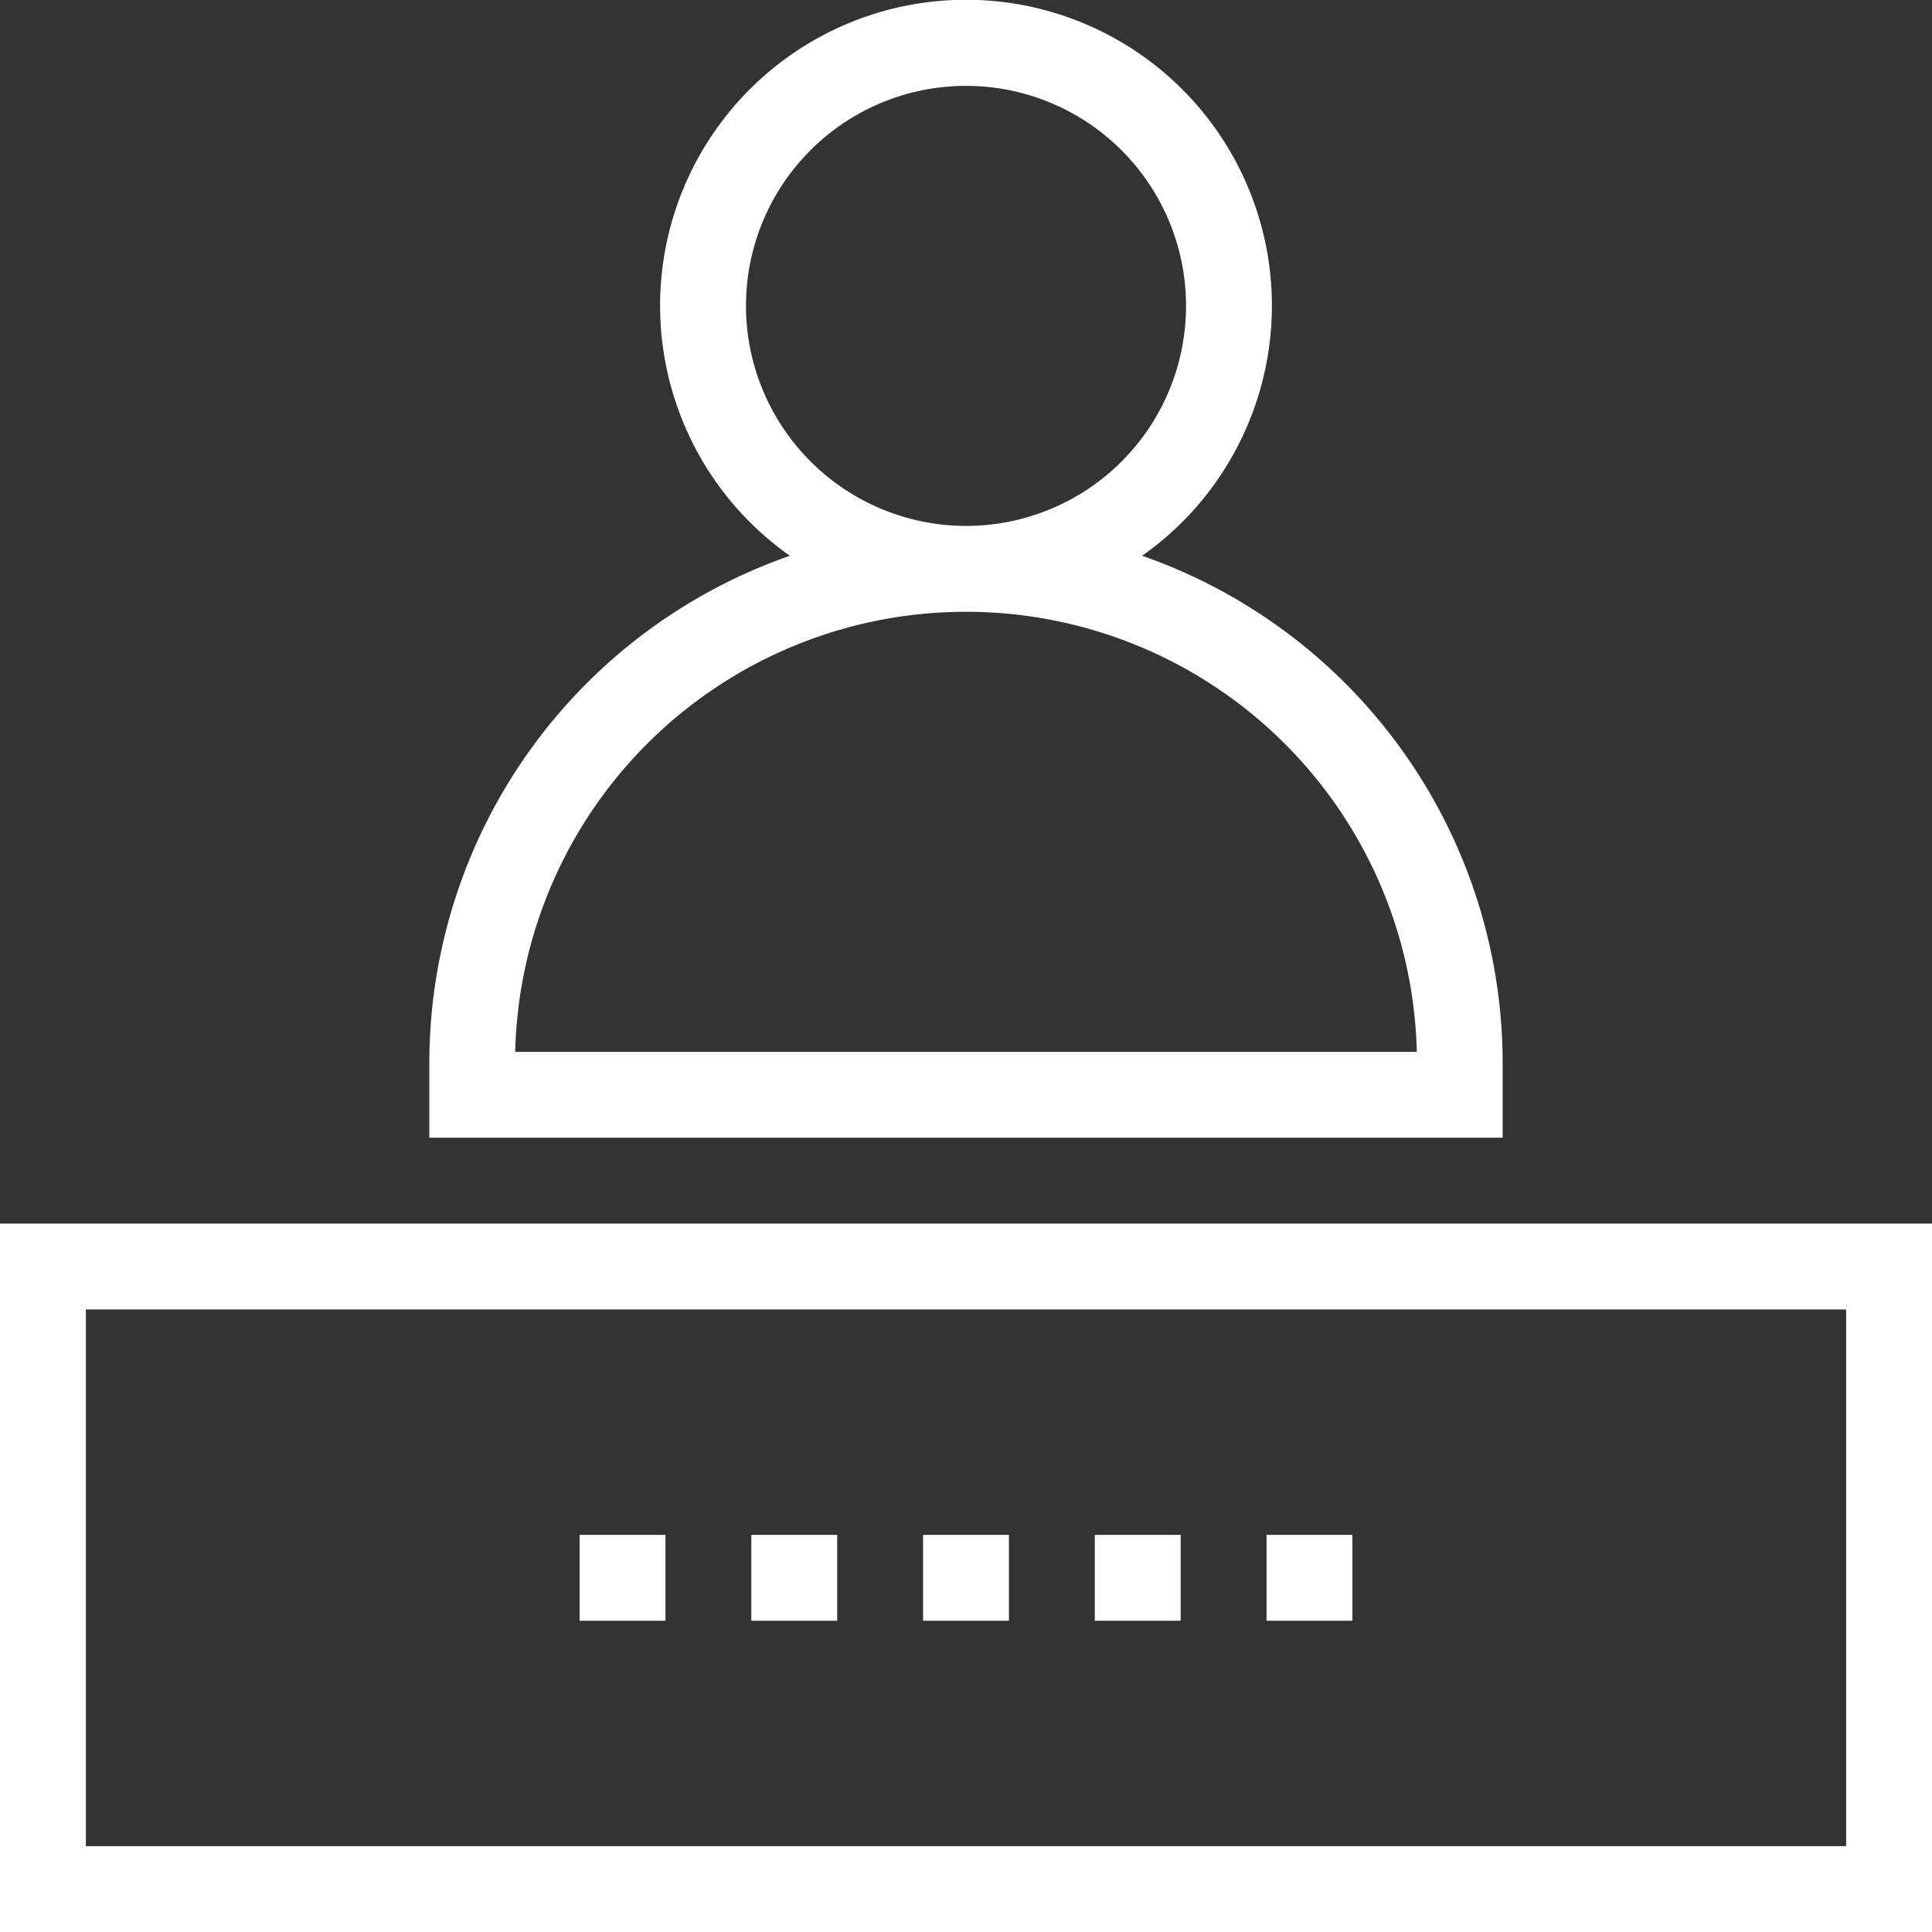
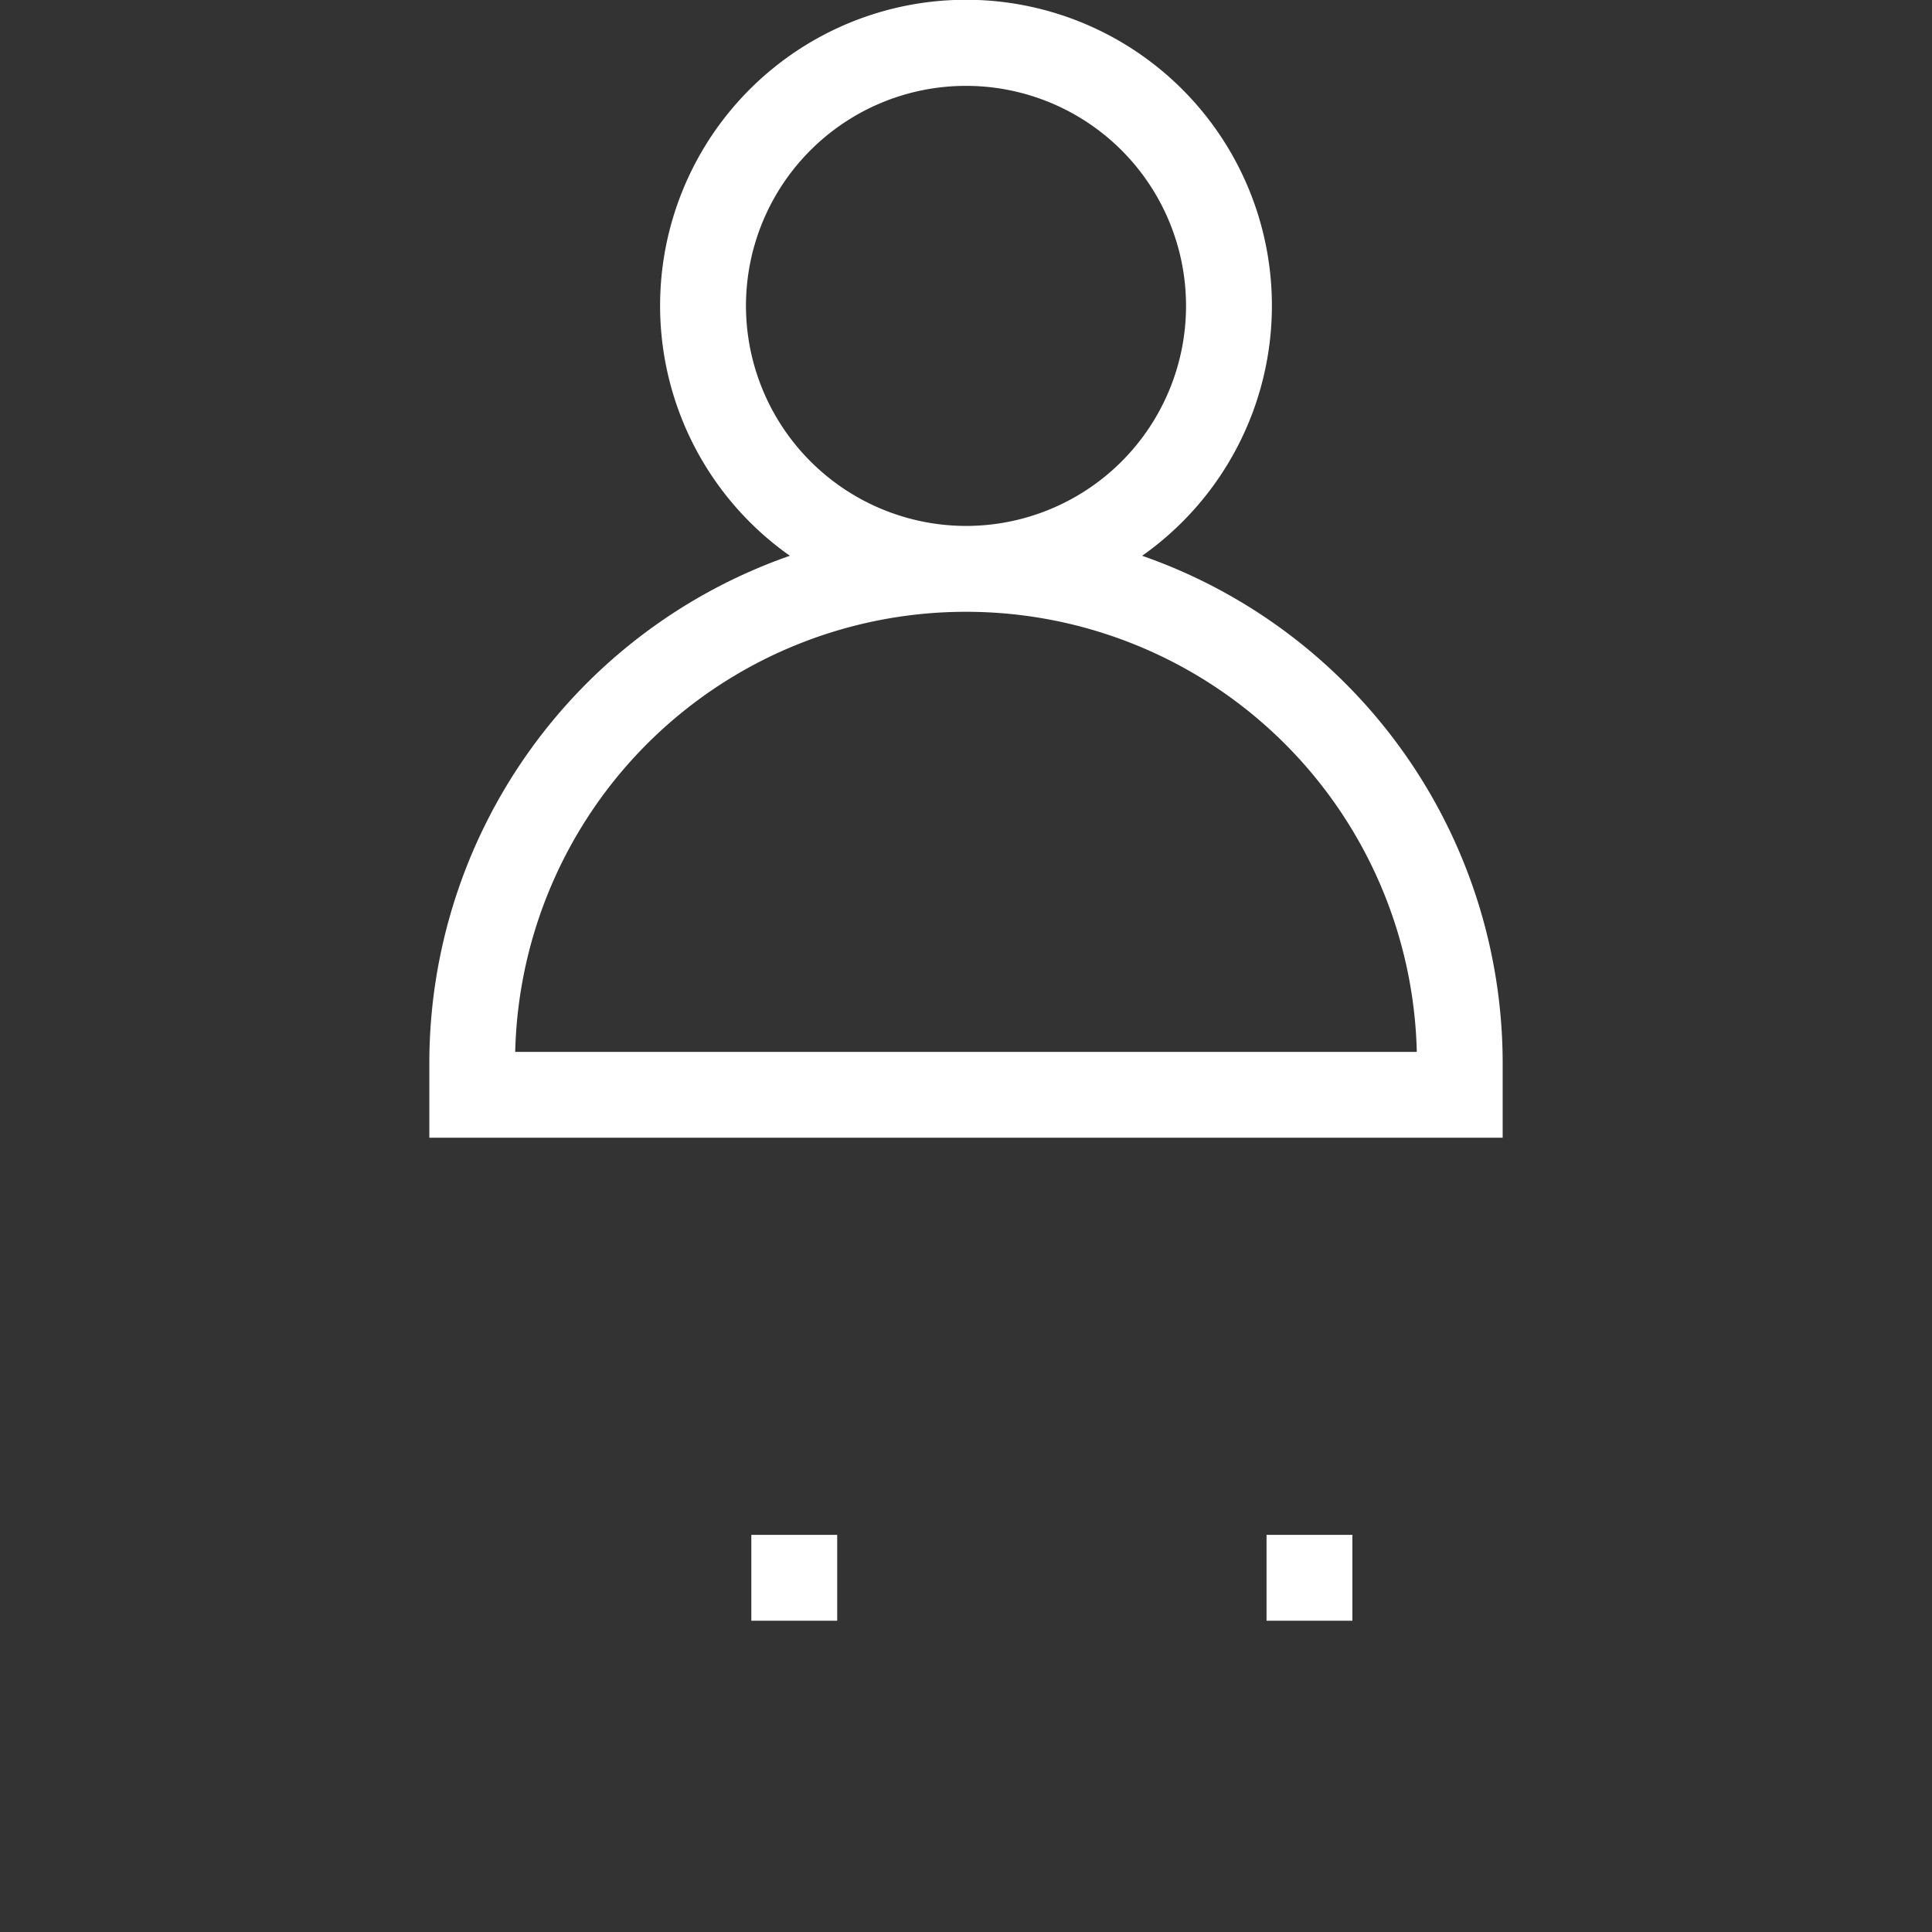
<svg xmlns="http://www.w3.org/2000/svg" fill="#ffffff" height="180" preserveAspectRatio="xMidYMid meet" version="1" viewBox="0.0 -0.0 180.0 180.0" width="180" zoomAndPan="magnify">
  <rect x="0.0" y="-0.0" width="180.0" height="180.0" fill="#333333" stroke="none" />
  <g id="change1_1">
    <path d="M40,99v7H140V99a50.08,50.08,0,0,0-33.59-47.22,28.5,28.5,0,1,0-32.82,0A50.08,50.08,0,0,0,40,99ZM69.5,28.5A20.5,20.5,0,1,1,90,49,20.53,20.53,0,0,1,69.5,28.5ZM90,57a42,42,0,0,1,42,41H48A42,42,0,0,1,90,57Z" fill="inherit" />
-     <path d="M0,180H180V114H0Zm8-58H172v50H8Z" fill="inherit" />
    <path d="M70 143H78V151H70z" fill="inherit" />
-     <path d="M54 143H62V151H54z" fill="inherit" />
-     <path d="M86 143H94V151H86z" fill="inherit" />
-     <path d="M102 143H110V151H102z" fill="inherit" />
    <path d="M118 143H126V151H118z" fill="inherit" />
  </g>
</svg>